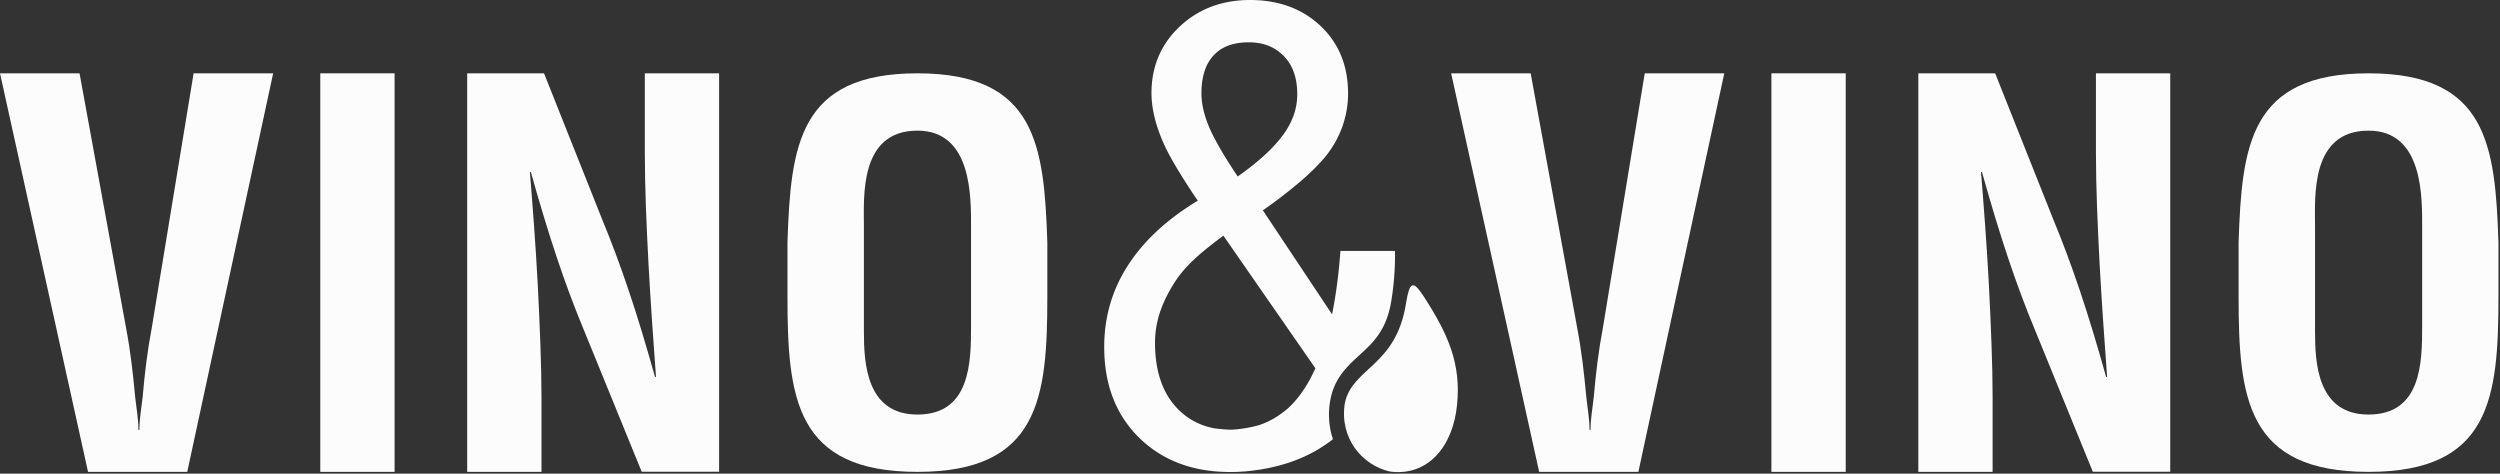
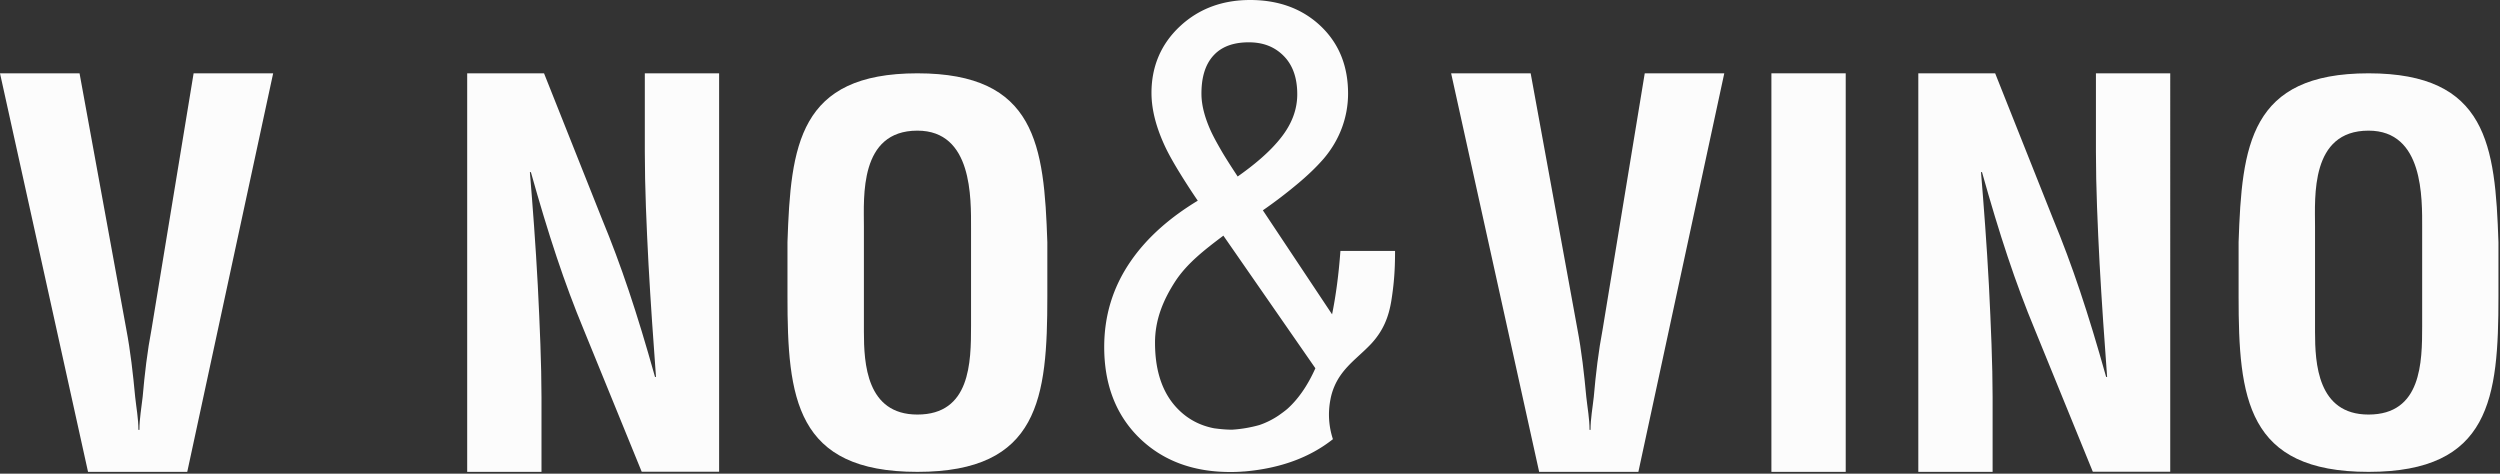
<svg xmlns="http://www.w3.org/2000/svg" width="285" height="54" fill="none">
  <rect width="100%" height="100%" fill="#333333" stroke="none" />
-   <path d="M162.298 33.786c-1.226-1.888-1.613-1.694-2.017.823-1.145 7.18-6.099 7.276-6.97 11.343-.645 4.033 2.017 7.115 5.163 7.809 4.26.548 7.164-2.792 7.632-7.632.468-4.663-1.017-8.051-3.808-12.343Z" fill="#fcfcfc" />
  <path d="M152.841 42.757c1-1.42 2.372-2.372 3.533-3.63 1.307-1.437 1.936-2.97 2.243-4.873.306-1.953.419-3.47.419-5.647h-6.228c-.193 2.662-.516 5.082-.951 7.228l-7.89-11.859A54.27 54.27 0 0 0 148 20.894c1.017-.855 2.017-1.79 2.888-2.791 1.808-2.114 2.792-4.711 2.792-7.438 0-2.985-.936-5.663-3.211-7.777C148.291.871 145.564 0 142.515 0c-3.098 0-5.825.952-8.035 3.033-2.195 2.066-3.211 4.647-3.211 7.551 0 2.017.597 4.018 1.436 5.873.435.968.984 1.92 1.533 2.84a78.84 78.84 0 0 0 2.307 3.582c-3.017 1.823-5.728 4.098-7.68 6.954-2.033 2.969-2.985 6.212-2.985 9.729 0 3.905 1.113 7.535 4.017 10.375 2.808 2.726 6.357 3.872 10.359 3.872.516 0 1.049-.016 1.565-.065h.08c4.05-.355 7.406-1.581 10.052-3.678a8.936 8.936 0 0 1-.29-4.486 7.071 7.071 0 0 1 1.178-2.823Zm-14.457-36.48c1.017-1.082 2.453-1.453 3.969-1.453 1.565 0 2.888.452 3.969 1.533 1.194 1.194 1.565 2.791 1.565 4.389 0 1.823-.677 3.436-1.807 4.888-1.307 1.694-3.194 3.227-4.985 4.486-.613-.936-1.226-1.872-1.791-2.824-.436-.758-.871-1.516-1.243-2.307-.613-1.34-1.097-2.84-1.097-4.308 0-1.549.291-3.21 1.42-4.405Zm8.374 40.336c-.323.274-.645.5-.984.742a9.305 9.305 0 0 1-2.195 1.097 15.08 15.08 0 0 1-3.113.532c-.662 0-1.356-.064-2.066-.16-1.645-.323-3.065-1.066-4.259-2.34-1.904-2.033-2.469-4.776-2.469-7.422 0-2.566.888-4.792 2.307-6.986 1.372-2.098 3.453-3.68 5.486-5.212l10.488 15.118c-.872 1.952-1.937 3.501-3.195 4.63Z" fill="#fcfcfc" />
  <path fill-rule="evenodd" clip-rule="evenodd" d="M98.485 25.816c0-3.356-.549-10.923 6.099-10.923 6.292 0 6.115 7.68 6.115 11.149v11.1c0 4.163-.065 10.117-6.115 10.117-5.809 0-6.099-5.84-6.099-9.423v-12.02Zm-8.713 7.97c0 11.569.904 20.007 14.812 20.007s14.812-8.438 14.812-20.007v-6.179c-.372-11.036-1.275-19.249-14.812-19.249-13.537 0-14.44 8.213-14.812 19.249v6.18ZM73.509 17.313c0 4.066.193 8.422.42 12.779.241 4.356.548 8.76.854 12.875h-.113c-2.065-7.373-3.872-12.762-6.05-18.022l-6.6-16.587h-8.76v45.435h8.47v-8.535c0-3.63-.193-8.164-.42-12.698-.241-4.598-.596-9.196-.903-12.94h.113c2.001 7.132 3.808 12.634 6.05 18.023l6.584 16.134h8.825V8.358h-8.47v8.955Z" fill="#fcfcfc" />
-   <path d="M44.983 8.358h-8.47v45.435h8.47V8.358Z" fill="#fcfcfc" />
  <path fill-rule="evenodd" clip-rule="evenodd" d="M17.28 37.498c-.484 2.533-.79 5.146-1.016 7.744-.13 1.21-.371 2.485-.371 3.76h-.113c0-1.275-.242-2.534-.371-3.76-.243-2.598-.533-5.211-1.017-7.744L9.068 8.358H0l10.036 45.435h11.31L31.14 8.358h-9.068l-4.792 29.14Zm246.633-11.682c0-3.356-.549-10.923 6.099-10.923 6.292 0 6.115 7.68 6.115 11.149v11.1c0 4.163-.065 10.117-6.115 10.117-5.809 0-6.099-5.84-6.099-9.423v-12.02Zm-8.713 7.97c0 11.569.904 20.007 14.812 20.007s14.811-8.438 14.811-20.007v-6.179c-.371-11.036-1.274-19.249-14.811-19.249-13.537 0-14.441 8.213-14.812 19.249v6.18Zm-16.264-16.473c0 4.066.194 8.422.42 12.779.242 4.356.548 8.76.855 12.875h-.113c-2.065-7.373-3.872-12.762-6.05-18.022l-6.599-16.587h-8.761v45.435h8.47v-8.535c0-3.63-.193-8.164-.419-12.698-.242-4.598-.597-9.196-.904-12.94h.113c2.001 7.132 3.808 12.634 6.051 18.023l6.582 16.134h8.826V8.358h-8.471v8.955Z" fill="#fcfcfc" />
  <path d="M210.411 8.358h-8.471v45.435h8.471V8.358Z" fill="#fcfcfc" />
  <path fill-rule="evenodd" clip-rule="evenodd" d="M182.709 37.498c-.484 2.533-.791 5.146-1.017 7.744-.129 1.21-.371 2.485-.371 3.76h-.113c0-1.275-.242-2.534-.371-3.76-.242-2.598-.532-5.211-1.016-7.744l-5.325-29.14h-9.067l10.035 45.435h11.311l9.793-45.435h-9.067l-4.792 29.14Z" fill="#fcfcfc" />
</svg>